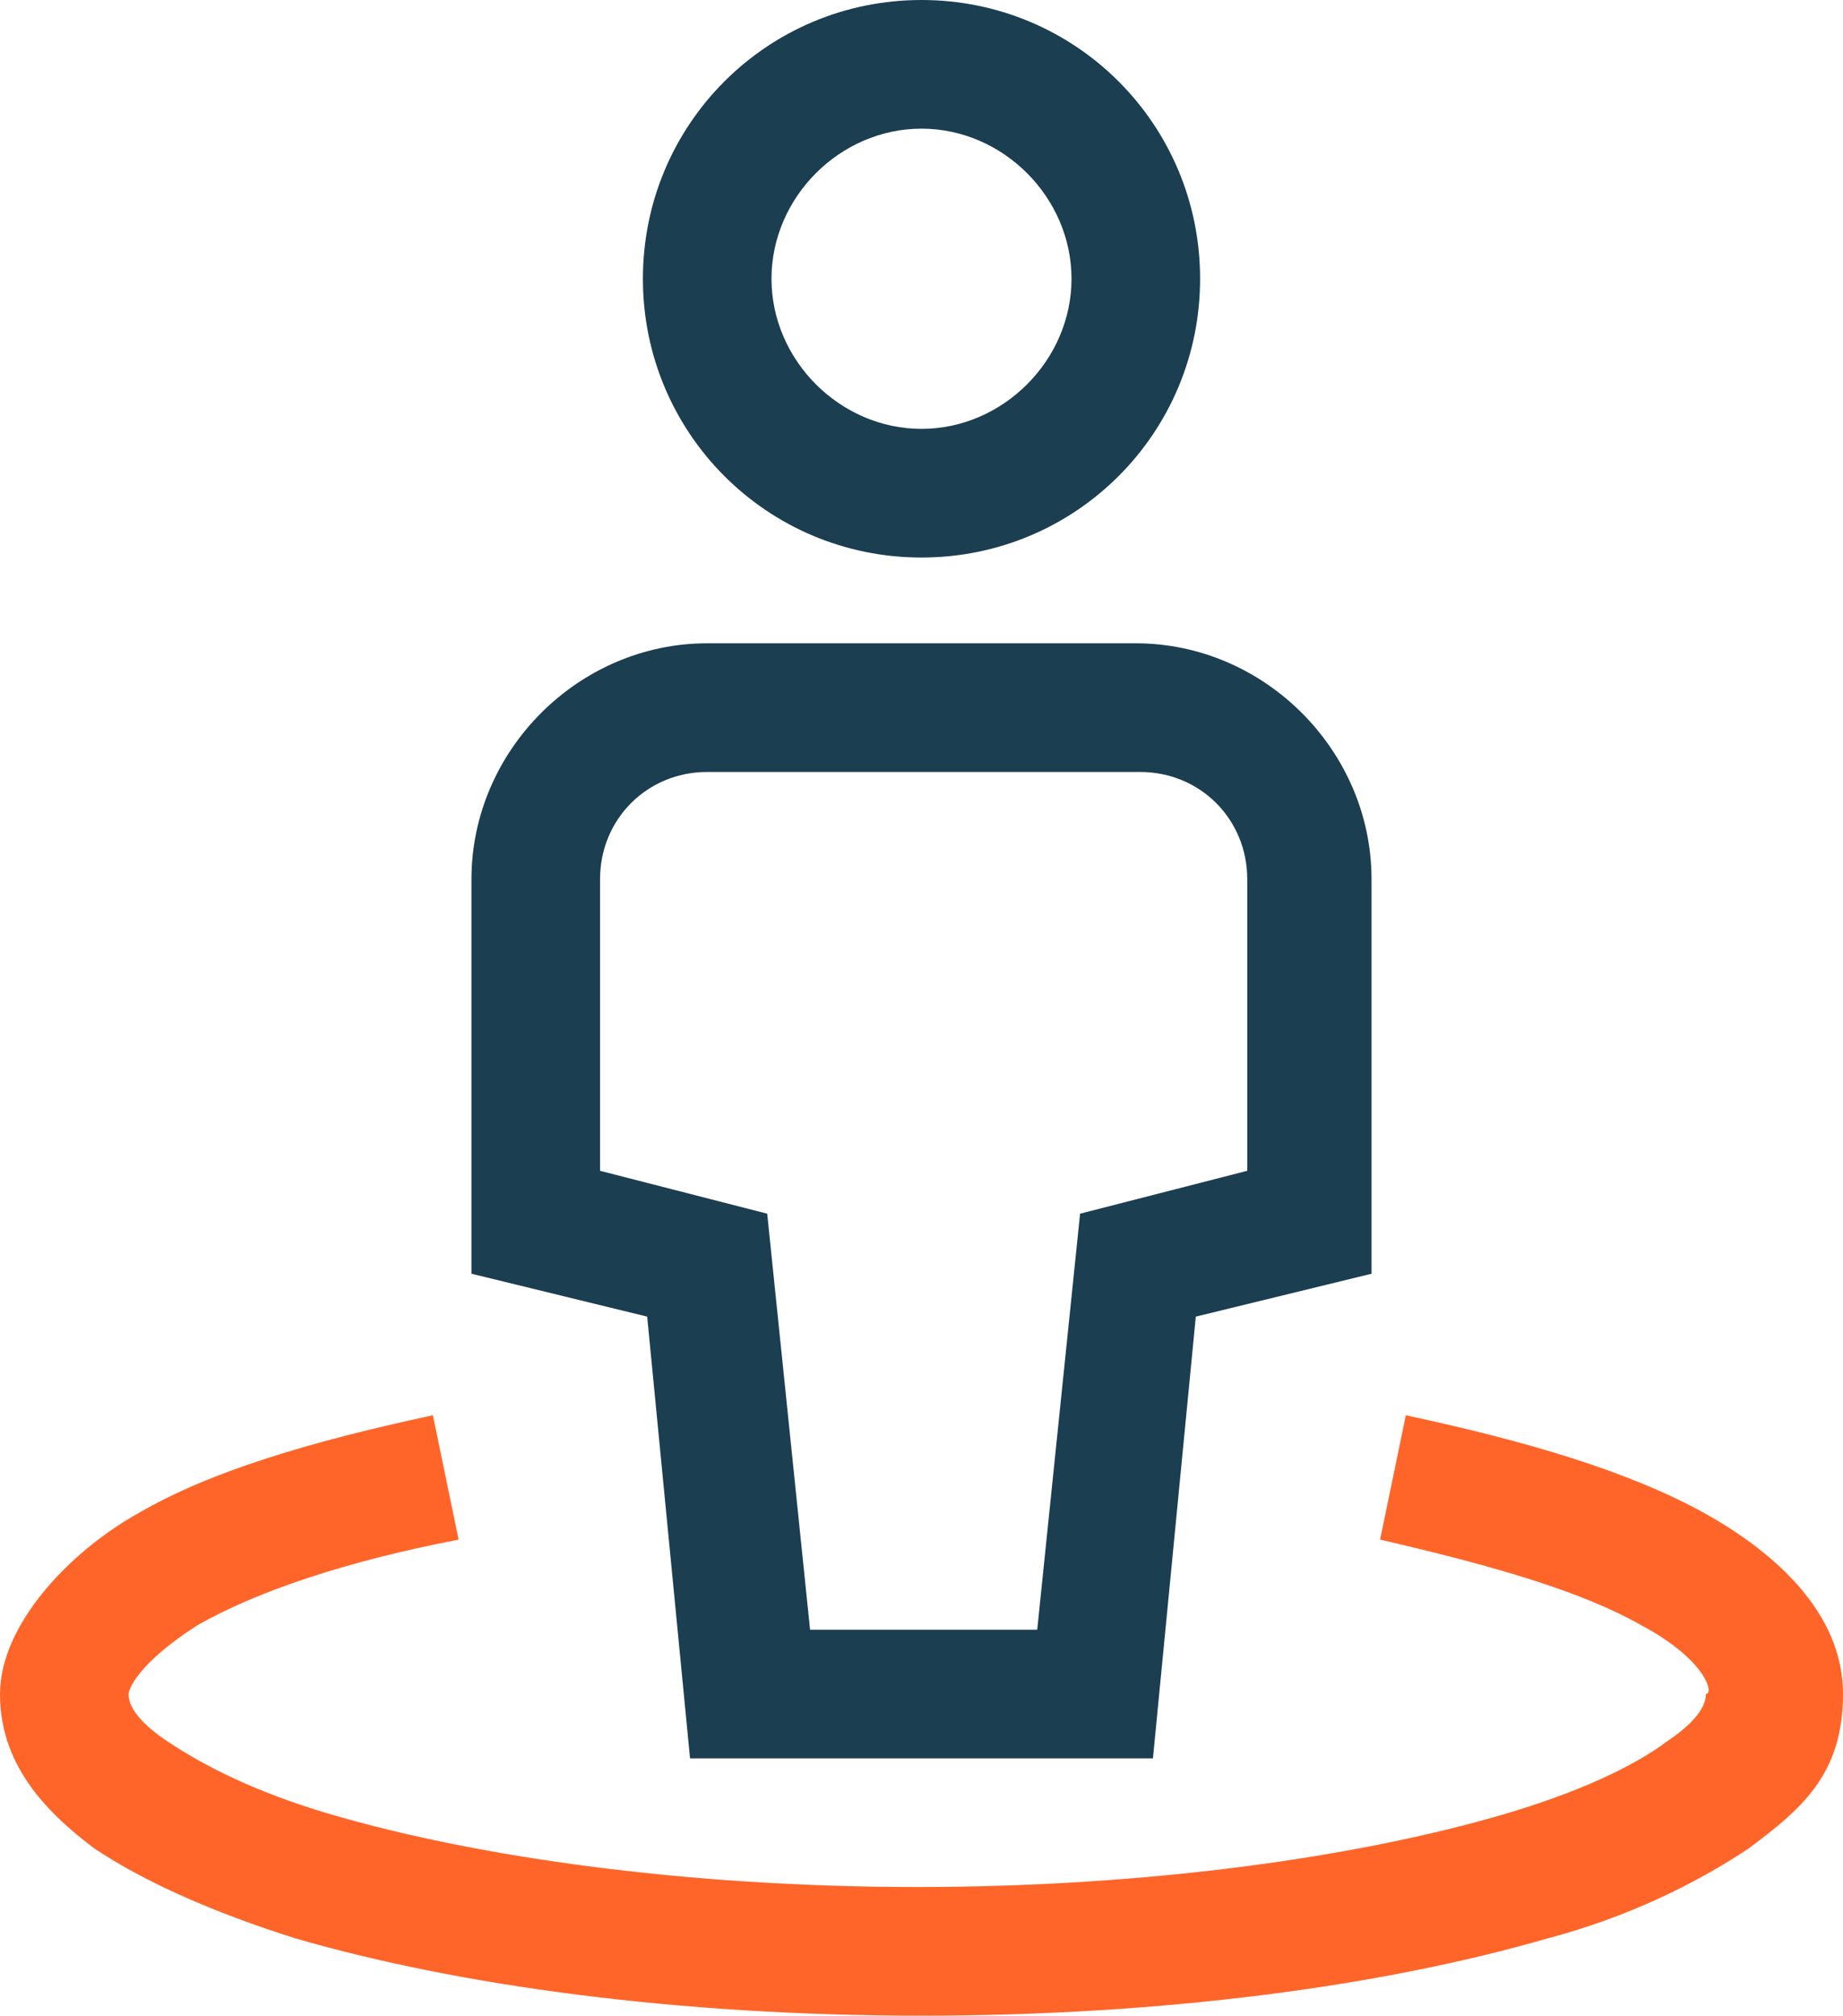
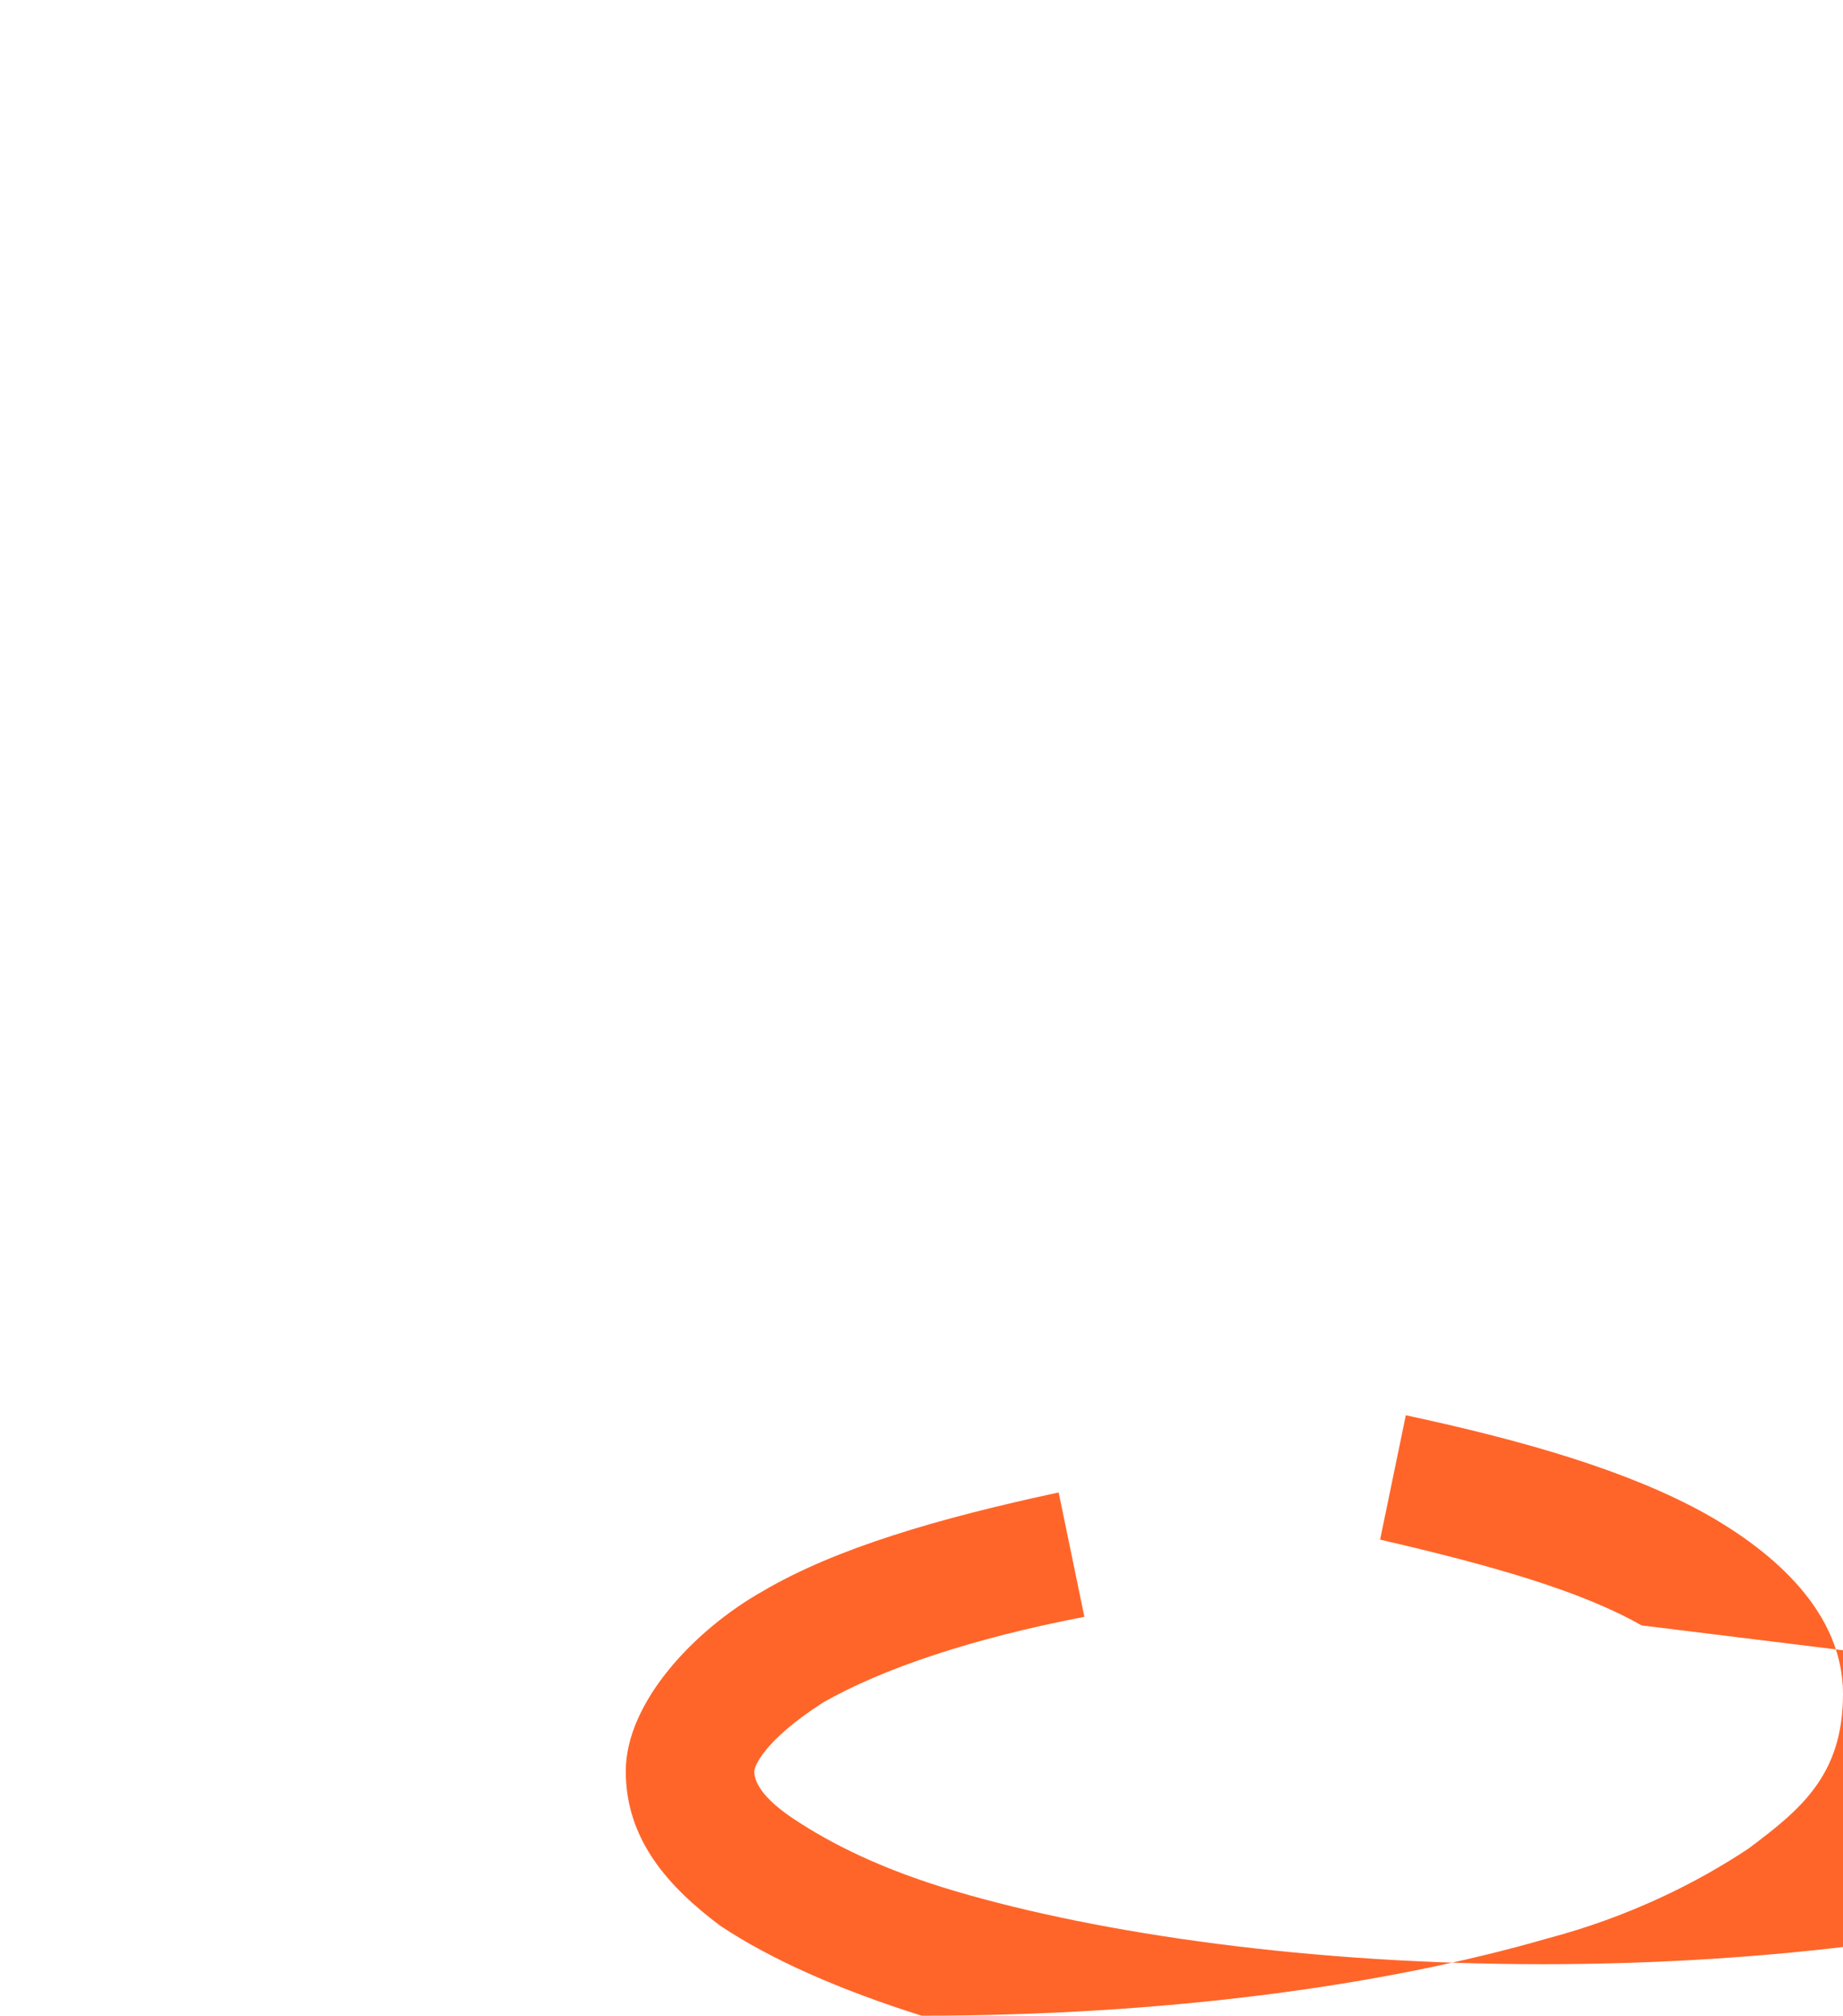
<svg xmlns="http://www.w3.org/2000/svg" id="Layer_1" viewBox="0 0 43 47">
  <g id="Layer_1-2">
-     <path d="M21.5,3c-1.9,0-3.5,1.6-3.5,3.5s1.6,3.5,3.5,3.5,3.5-1.6,3.5-3.5-1.6-3.5-3.5-3.5ZM15,6.5c0-3.6,2.9-6.5,6.5-6.5s6.5,2.9,6.5,6.5-2.9,6.5-6.5,6.5-6.5-2.9-6.5-6.5ZM16.5,18c-1.4,0-2.5,1.1-2.5,2.5v6.8l3.9,1,1,9.7h5.3l1-9.7,3.9-1v-6.8c0-1.4-1.1-2.5-2.5-2.5h-10.1ZM11,20.5c0-3,2.5-5.5,5.5-5.5h10c3,0,5.5,2.5,5.5,5.5v9.2l-4.1,1-1,10.3h-10.8l-1-10.3-4.1-1s0-9.2,0-9.2Z" style="fill:#1b3e51; fill-rule:evenodd;" />
-     <path d="M38.3,37.9c-1.4-.8-3.5-1.4-6.1-2l.6-2.9c2.8.6,5.2,1.3,7,2.3,1.6.9,3.2,2.3,3.2,4.2s-1,2.7-2.2,3.6c-1.2.8-2.8,1.6-4.7,2.1-3.8,1.1-8.9,1.8-14.6,1.8s-10.8-.7-14.6-1.8c-1.9-.6-3.5-1.3-4.7-2.1-1.2-.9-2.2-2-2.2-3.6s1.6-3.3,3.2-4.2c1.7-1,4.1-1.7,6.9-2.3l.6,2.9c-2.6.5-4.7,1.2-6.1,2-1.4.9-1.6,1.5-1.6,1.6s0,.5.9,1.1,2.1,1.2,3.8,1.7c3.4,1,8.3,1.7,13.7,1.7s10.3-.7,13.7-1.7c1.7-.5,3-1.1,3.8-1.7.9-.6.9-1,.9-1.1.2,0,0-.8-1.5-1.6Z" style="fill:#ff6529; fill-rule:evenodd;" />
+     <path d="M38.3,37.9c-1.4-.8-3.5-1.4-6.1-2l.6-2.9c2.8.6,5.2,1.3,7,2.3,1.6.9,3.2,2.3,3.2,4.2s-1,2.7-2.2,3.6c-1.2.8-2.8,1.6-4.7,2.1-3.8,1.1-8.9,1.8-14.6,1.8c-1.9-.6-3.5-1.3-4.7-2.1-1.2-.9-2.2-2-2.2-3.6s1.6-3.3,3.2-4.2c1.7-1,4.1-1.7,6.9-2.3l.6,2.9c-2.6.5-4.7,1.2-6.1,2-1.4.9-1.6,1.5-1.6,1.6s0,.5.9,1.1,2.1,1.2,3.8,1.7c3.4,1,8.3,1.7,13.7,1.7s10.3-.7,13.7-1.7c1.7-.5,3-1.1,3.8-1.7.9-.6.9-1,.9-1.1.2,0,0-.8-1.5-1.6Z" style="fill:#ff6529; fill-rule:evenodd;" />
  </g>
</svg>